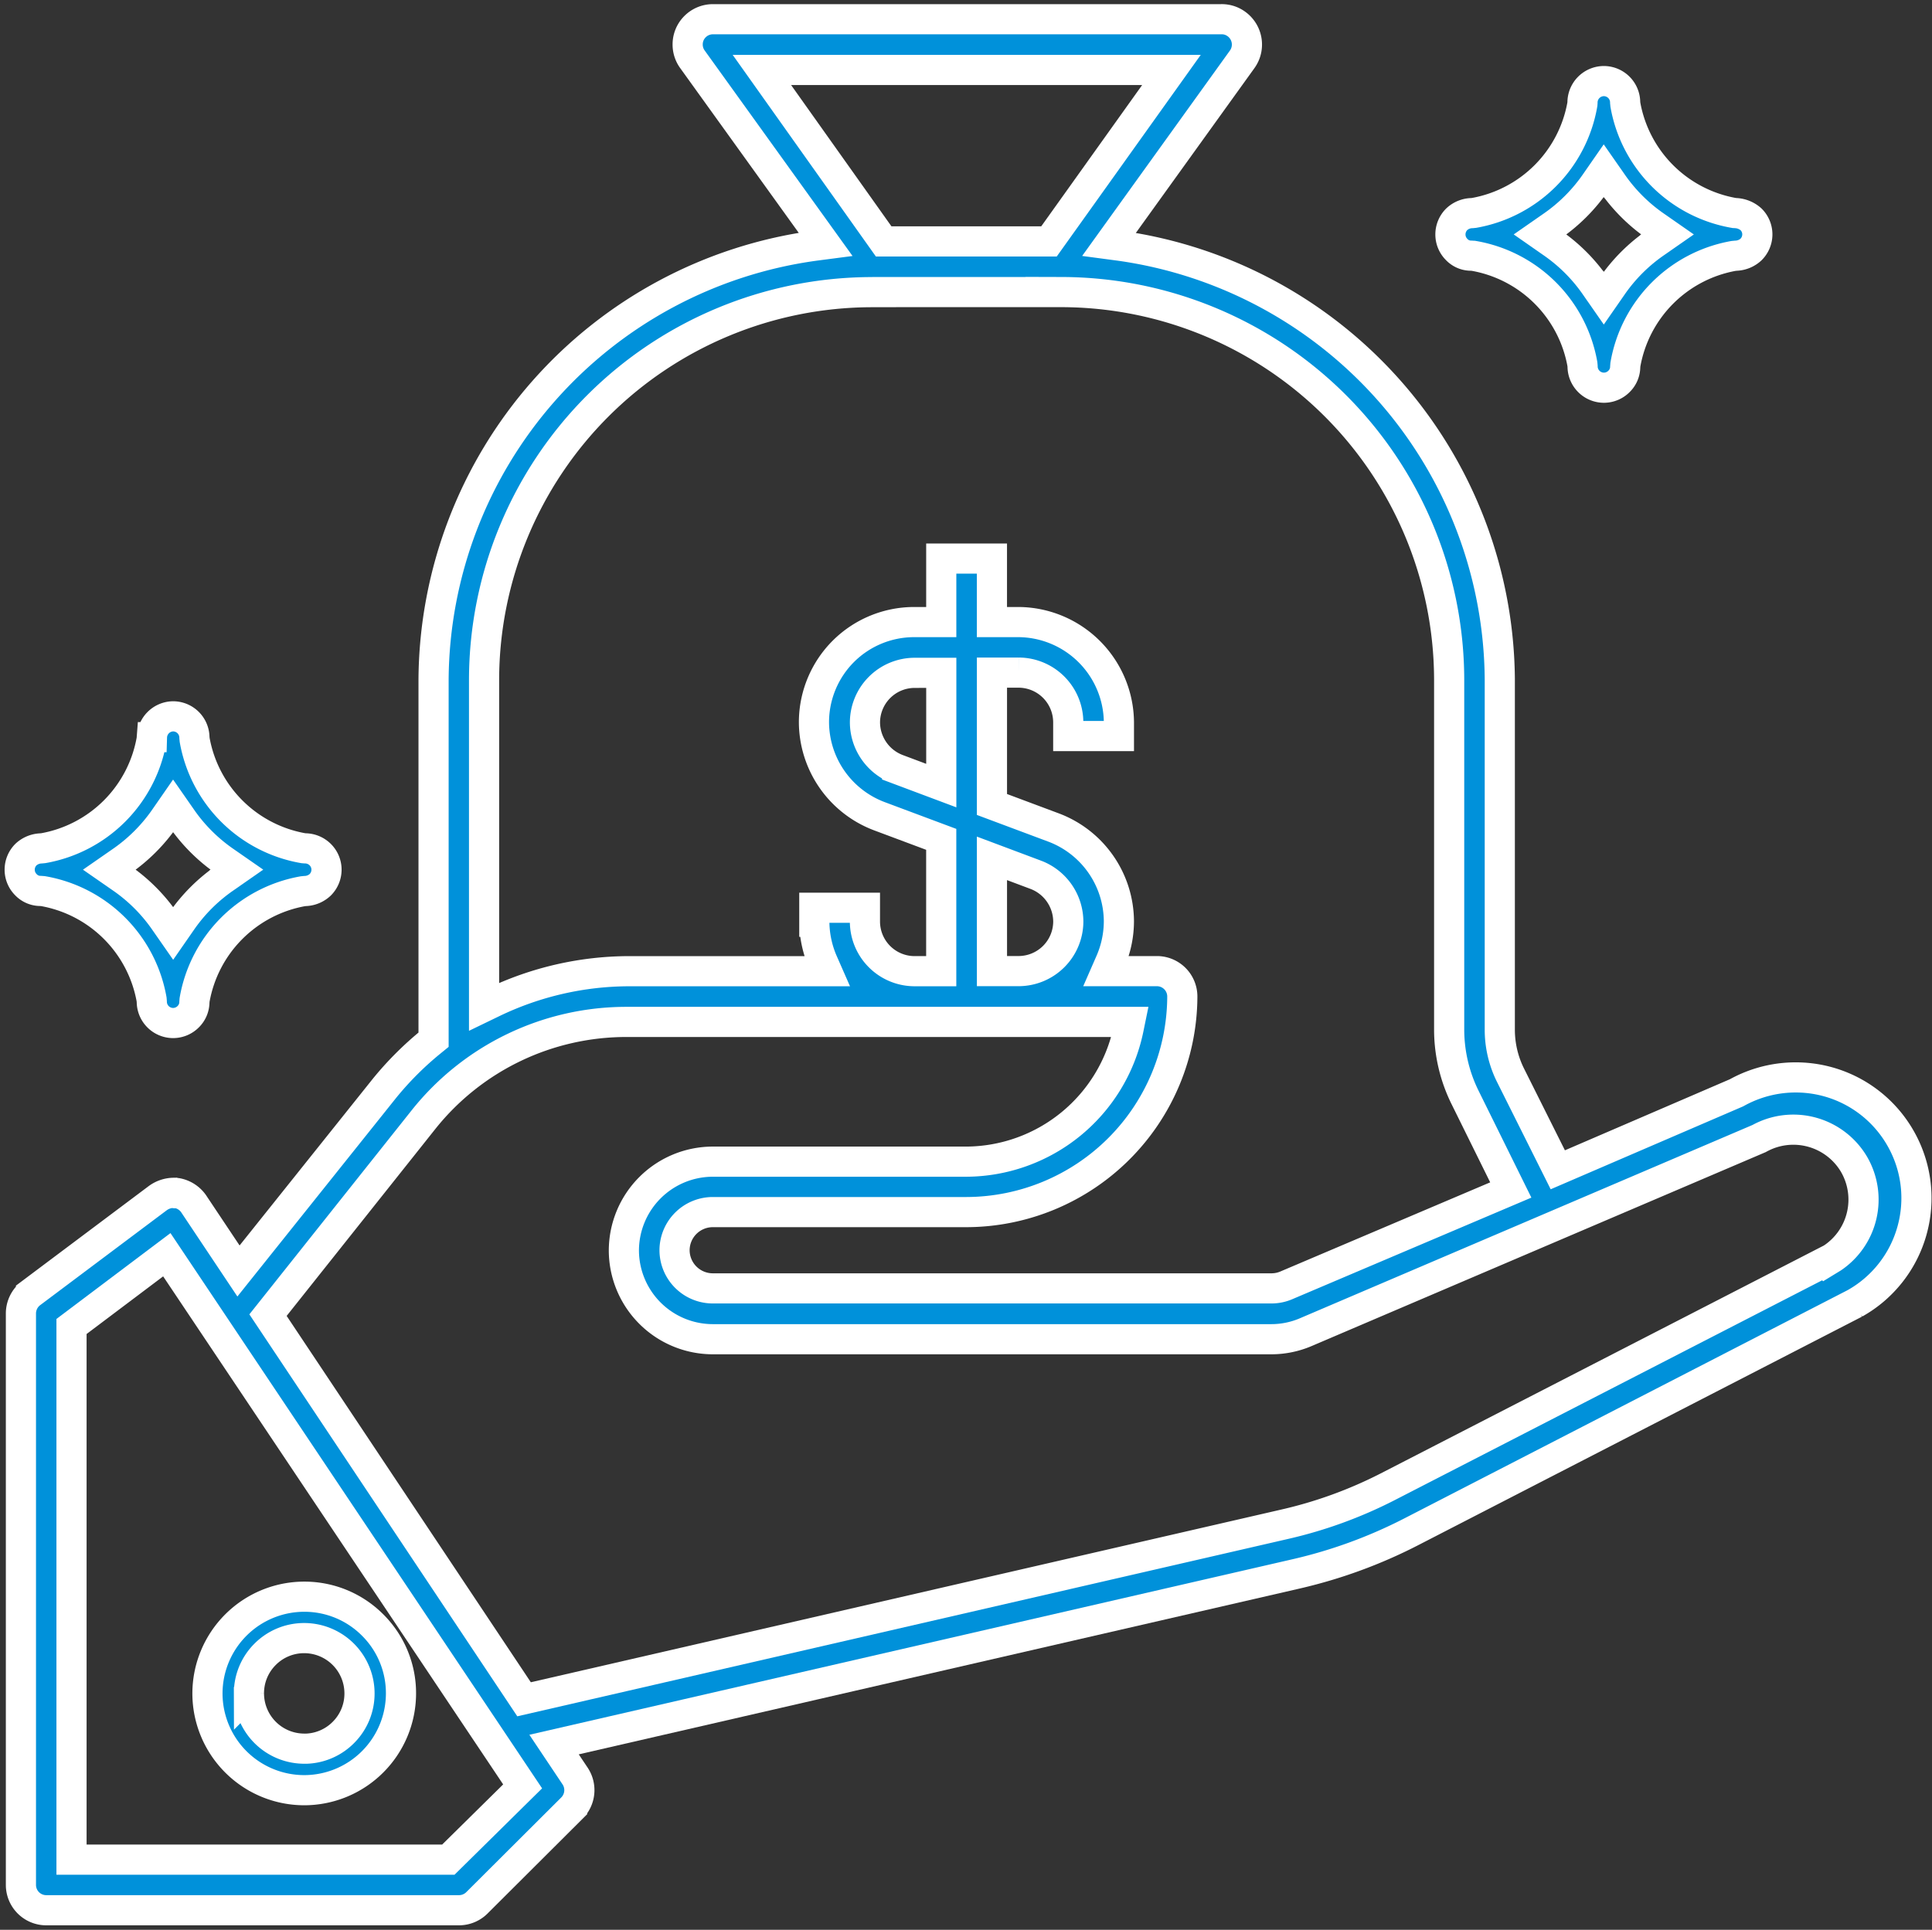
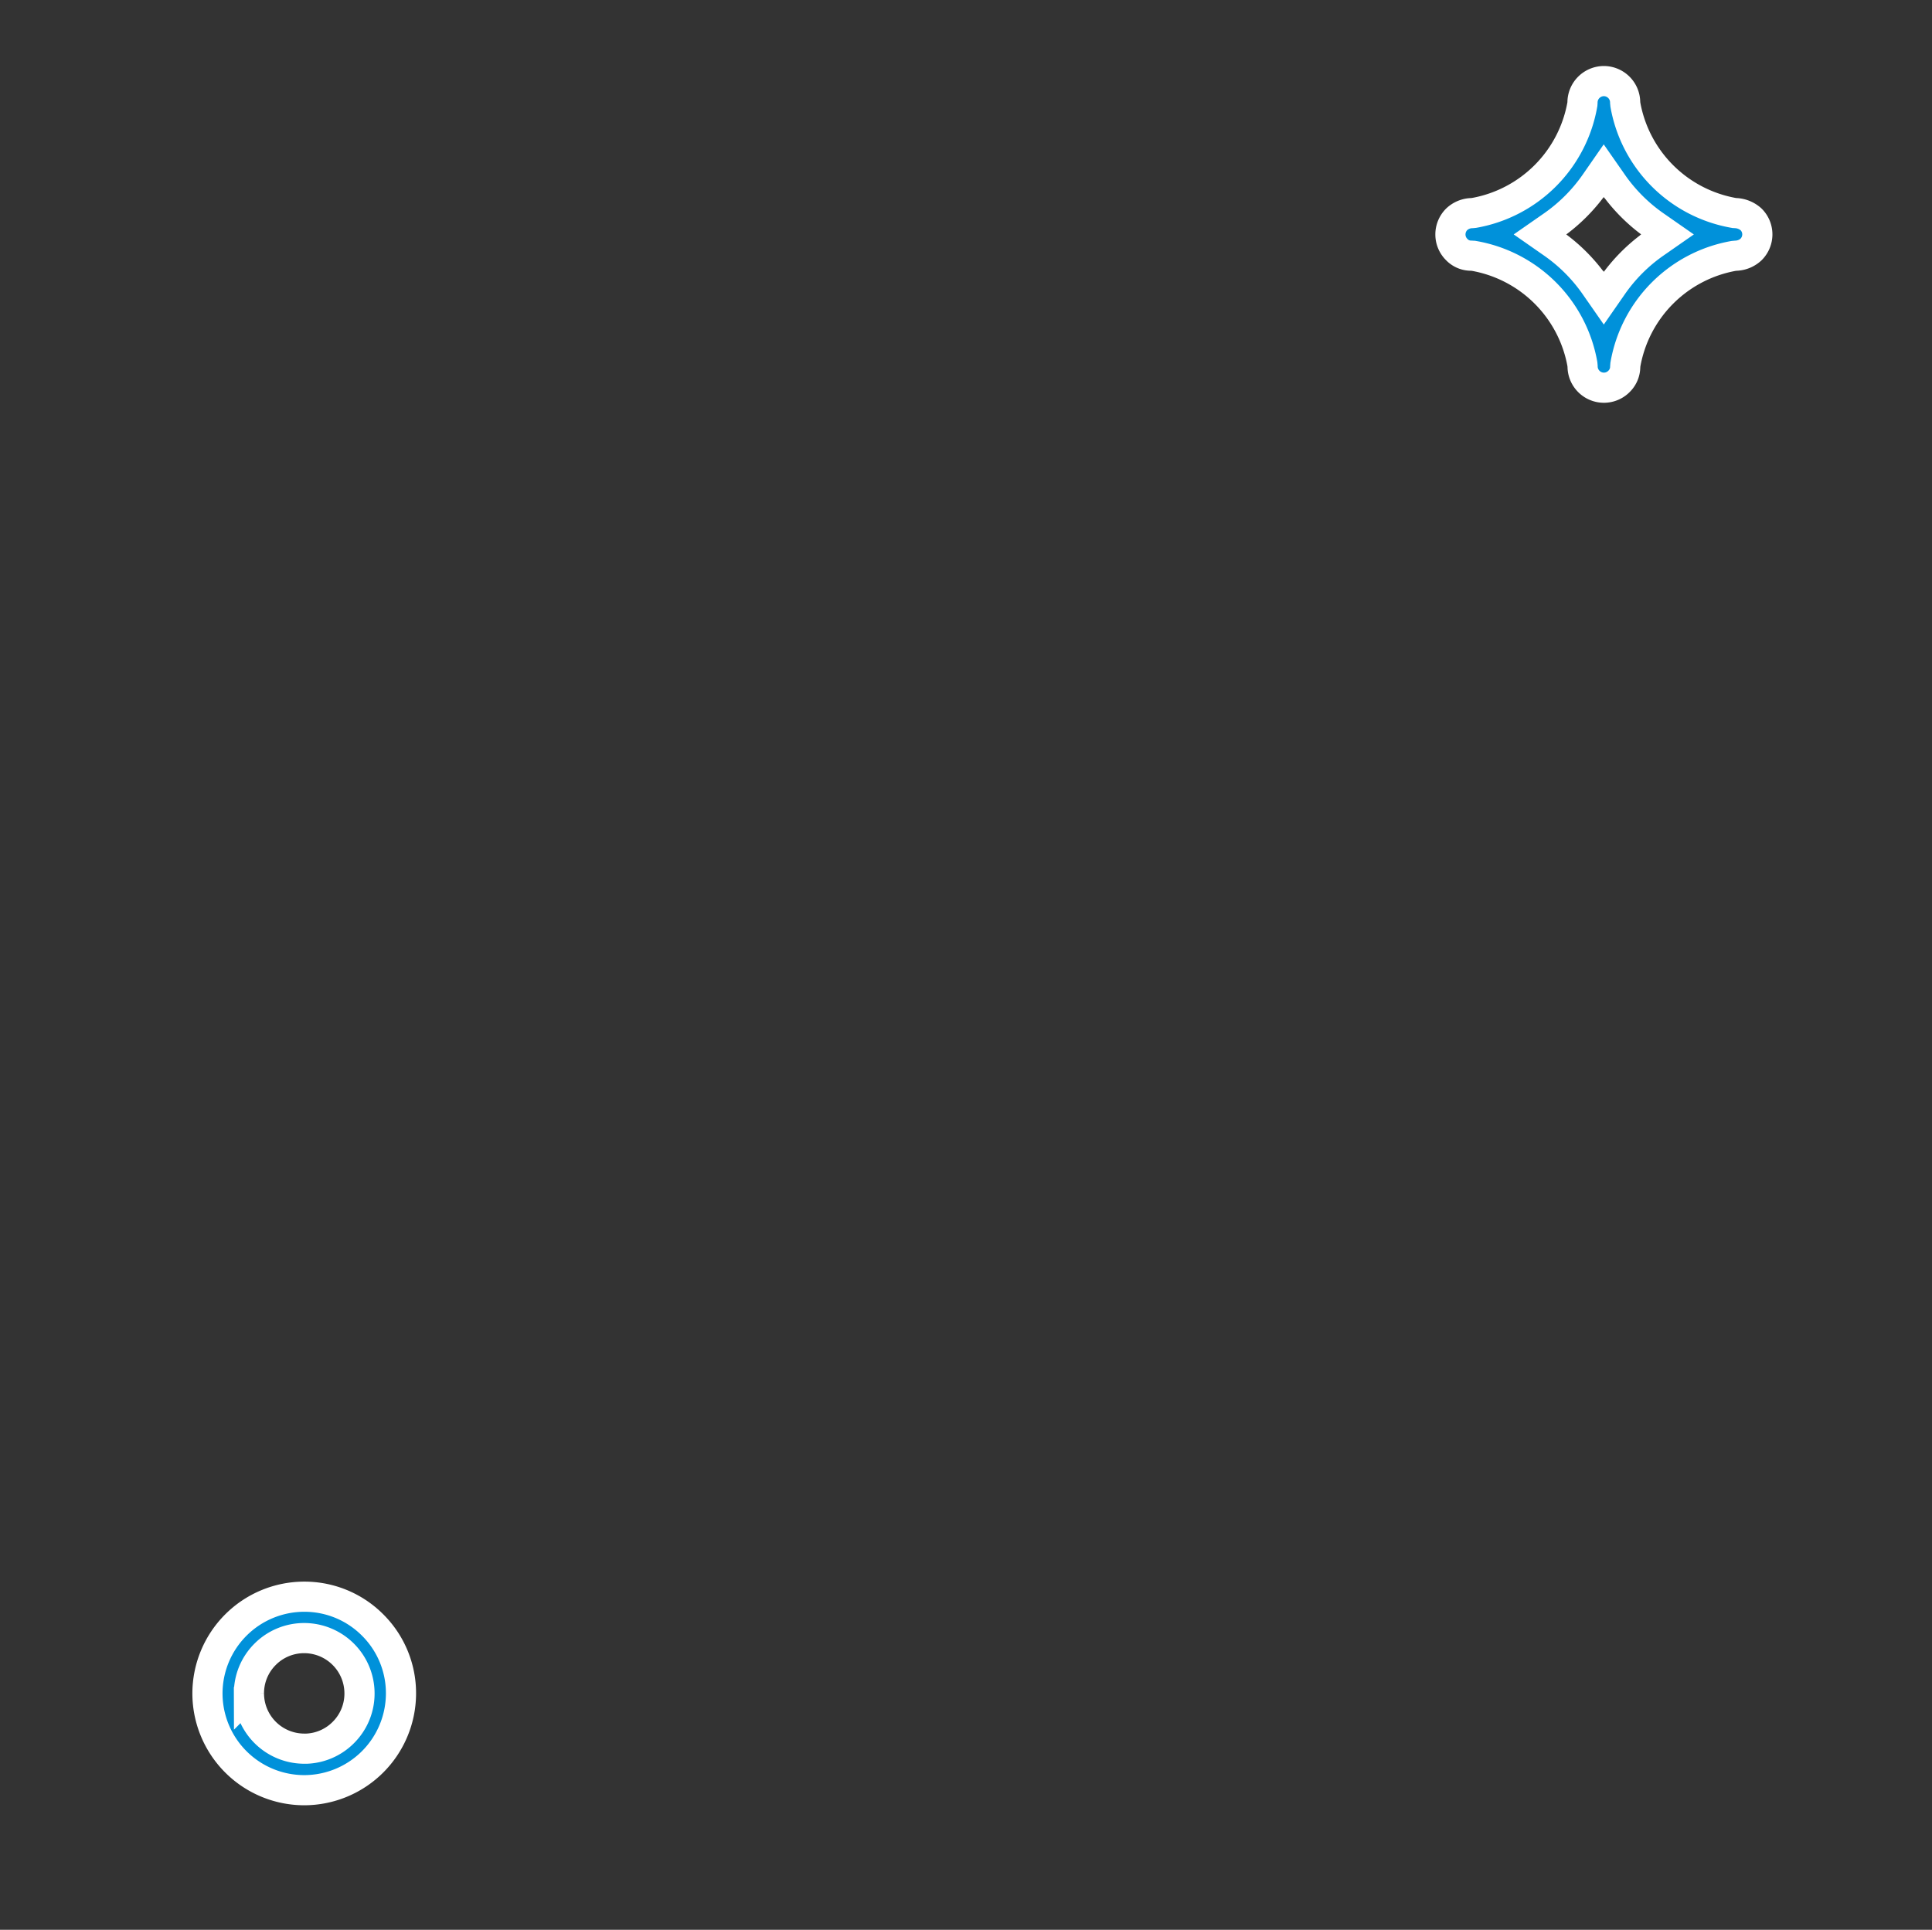
<svg xmlns="http://www.w3.org/2000/svg" width="320.29" height="320" viewBox="0 0 320.29 320">
  <rect x="0" y="0" width="320.29" height="320" fill="#333333" stroke="none" />
  <g id="Group_7089" data-name="Group 7089" transform="translate(1788.148 1185.746)">
    <rect id="Rectangle_9934" data-name="Rectangle 9934" width="320" height="320" transform="translate(-1788.148 -1185.746)" fill="none" />
    <g id="Group_6486" data-name="Group 6486" transform="translate(-932.582 -573.867)">
      <rect id="Rectangle_9807" data-name="Rectangle 9807" width="319.001" height="319.001" transform="translate(-854.567 -611.38)" fill="none" />
      <g id="Group_6577" data-name="Group 6577" transform="translate(-852.292 -608.692)">
-         <path id="Path_6013" data-name="Path 6013" d="M-541.909-424.588a19.989,19.989,0,0,0-12-9.544,20.132,20.132,0,0,0-15.307,1.781l-29.638,12.771-7.816-15.634a16.955,16.955,0,0,1-1.8-7.521v-58.207a73.164,73.164,0,0,0-63.016-71.866l-1.757-.234,22.088-30.706a4.206,4.206,0,0,0-.989-5.838,4.088,4.088,0,0,0-2.52-.782h-84.288a4.187,4.187,0,0,0-2.943,1.241,4.162,4.162,0,0,0-1.212,2.977,4.148,4.148,0,0,0,.787,2.419l22.075,30.688-1.771.231a73.077,73.077,0,0,0-63.215,71.871v59.791l-.391.319a53.364,53.364,0,0,0-7.794,7.8L-817.571-402.8l-7.3-10.942a4.329,4.329,0,0,0-2.908-1.983c-.173-.024-.282.1-.553-.037a4.562,4.562,0,0,0-2.621.883l-21.014,15.759a4.234,4.234,0,0,0-1.672,3.379v94.714a4.2,4.2,0,0,0,1.218,2.988,4.2,4.2,0,0,0,2.972,1.241h68.423a4.212,4.212,0,0,0,2.975-1.223l15.788-15.743a4.222,4.222,0,0,0,.508-5.274l-3.5-5.234,123.2-28.343a81.638,81.638,0,0,0,18.747-6.856l73.7-37.958a19.956,19.956,0,0,0,9.44-11.949A19.979,19.979,0,0,0-541.909-424.588ZM-770.229-331.78l-42.448-63.7,25.789-32.434A42.979,42.979,0,0,1-753.175-444.1h83.392l-.26,1.271a27.606,27.606,0,0,1-26.831,21.9h-42.087A14.759,14.759,0,0,0-753.681-406.2a14.758,14.758,0,0,0,14.722,14.714h92.6a14.517,14.517,0,0,0,5.742-1.178l75.143-32.1a11.68,11.68,0,0,1,15.745,4.3,11.659,11.659,0,0,1-3.557,15.474l-1.159.707-.053-.056-72.642,37.366a72.992,72.992,0,0,1-16.88,6.143Zm59.7-233.344h29.465a64.384,64.384,0,0,1,64.2,64.2v58.186a25.474,25.474,0,0,0,2.669,11.226l7.547,15.28-37.2,15.809a6.252,6.252,0,0,1-2.456.508h-92.648a6.343,6.343,0,0,1-6.327-6.324,6.342,6.342,0,0,1,6.324-6.327h42.095a35.877,35.877,0,0,0,35.758-35.76,4.208,4.208,0,0,0-4.2-4.195h-8.406l.651-1.489a16.893,16.893,0,0,0,1.441-6.76,16.711,16.711,0,0,0-10.8-15.557l-10.245-3.831v-21.865h4.429a8.249,8.249,0,0,1,8.219,8.22v2.3h8.4v-2.3a16.756,16.756,0,0,0-16.62-16.6h-4.432v-10.53h-8.4v10.53H-705.6a16.632,16.632,0,0,0-11.662,4.819,16.635,16.635,0,0,0-4.907,11.737,16.737,16.737,0,0,0,10.83,15.631l10.269,3.841v21.862H-705.5a8.24,8.24,0,0,1-8.217-8.217v-2.3h-8.392v2.315A16.957,16.957,0,0,0-720.675-454l.654,1.489h-32.836a52.175,52.175,0,0,0-22.463,5.155l-1.539.744v-54.315a64.385,64.385,0,0,1,64.215-64.186l2.113,0Zm17.867,93.9,7.319,2.746a8.338,8.338,0,0,1,5.338,7.731l0,0a8.249,8.249,0,0,1-8.22,8.22h-4.434Zm-8.4-30.765v18.7l-7.321-2.746a8.335,8.335,0,0,1-5.33-7.717,8.247,8.247,0,0,1,8.206-8.233Zm17.856-71.536h-27.407l-20.19-28.434h67.9Zm-87.26,256.187-12.316,12.149h-62.471v-88.408l15.8-11.9Z" transform="translate(853.834 610.369)" fill="#0091da" stroke="#fff" stroke-width="5" />
-         <path id="Path_6014" data-name="Path 6014" d="M-850.263-537.934l.385.027a22.156,22.156,0,0,1,18.026,17.962l.032.383a3.544,3.544,0,0,0,3.546,3.53,3.527,3.527,0,0,0,2.5-1.055,3.43,3.43,0,0,0,1.016-2.393l.029-.375a22.153,22.153,0,0,1,17.957-18.029l.372-.037a3.81,3.81,0,0,0,2.5-1.029,3.544,3.544,0,0,0,1.045-2.5,3.515,3.515,0,0,0-1.029-2.494,3.57,3.57,0,0,0-2.493-1.05l-.306-.024a22.15,22.15,0,0,1-18.032-17.957l-.037-.378a3.541,3.541,0,0,0-3.549-3.533,3.559,3.559,0,0,0-3.49,3.453l-.024,0-.029.378a22.153,22.153,0,0,1-17.955,18.029l-.38.037a3.873,3.873,0,0,0-2.5,1.023,3.543,3.543,0,0,0-1.042,2.494,3.508,3.508,0,0,0,1.037,2.509A3.331,3.331,0,0,0-850.263-537.934Zm11.415-3.525,2.044-1.42a28.282,28.282,0,0,0,7.1-7.1l1.417-2.044,1.422,2.042a28.2,28.2,0,0,0,7.1,7.1l2.044,1.42-2.042,1.422a28.109,28.109,0,0,0-7.1,7.1l-1.417,2.042-1.422-2.042a28.112,28.112,0,0,0-7.1-7.1Z" transform="translate(853.711 682.483)" fill="#0091da" stroke="#fff" stroke-width="5" />
        <path id="Path_6015" data-name="Path 6015" d="M-761.04-577.559l.383.027a22.149,22.149,0,0,1,18.045,17.949l.035.388a3.54,3.54,0,0,0,3.544,3.53,3.52,3.52,0,0,0,2.507-1.061,3.4,3.4,0,0,0,1.013-2.387l.029-.375a22.153,22.153,0,0,1,17.952-18.031l.38-.035a3.886,3.886,0,0,0,2.5-1.029,3.54,3.54,0,0,0,1.045-2.491,3.514,3.514,0,0,0-1.034-2.5,4.094,4.094,0,0,0-2.523-1.042l-.292-.021a22.156,22.156,0,0,1-18.029-17.96l-.037-.375a3.544,3.544,0,0,0-3.549-3.536,3.559,3.559,0,0,0-3.522,3.56l-.019.269a22.156,22.156,0,0,1-17.957,18.029l-.377.037a3.778,3.778,0,0,0-2.5,1.023,3.553,3.553,0,0,0-1.042,2.5,3.516,3.516,0,0,0,1.037,2.509A3.276,3.276,0,0,0-761.04-577.559Zm11.417-3.52,2.036-1.417a28.251,28.251,0,0,0,7.1-7.1l1.417-2.042,1.422,2.039a28.188,28.188,0,0,0,7.1,7.1l2.039,1.42-2.036,1.417a28.108,28.108,0,0,0-7.1,7.1l-1.42,2.044-1.42-2.039a28.152,28.152,0,0,0-7.1-7.1Z" transform="translate(1001.668 616.767)" fill="#0091da" stroke="#fff" stroke-width="5" />
        <path id="Path_6016" data-name="Path 6016" d="M-825.962-479.882a16.061,16.061,0,0,0,16.04-16.043,15.926,15.926,0,0,0-4.695-11.343,15.945,15.945,0,0,0-11.346-4.7,16.063,16.063,0,0,0-16.043,16.046A16.062,16.062,0,0,0-825.962-479.882Zm-9.166-16.054a9.105,9.105,0,0,1,2.682-6.481,9.109,9.109,0,0,1,6.484-2.685,9.175,9.175,0,0,1,9.163,9.169,9.1,9.1,0,0,1-2.679,6.484,9.1,9.1,0,0,1-6.072,2.68h-.412A9.177,9.177,0,0,1-835.128-495.936Z" transform="translate(873.124 773.546)" fill="#0091da" stroke="#fff" stroke-width="5" />
      </g>
    </g>
  </g>
</svg>